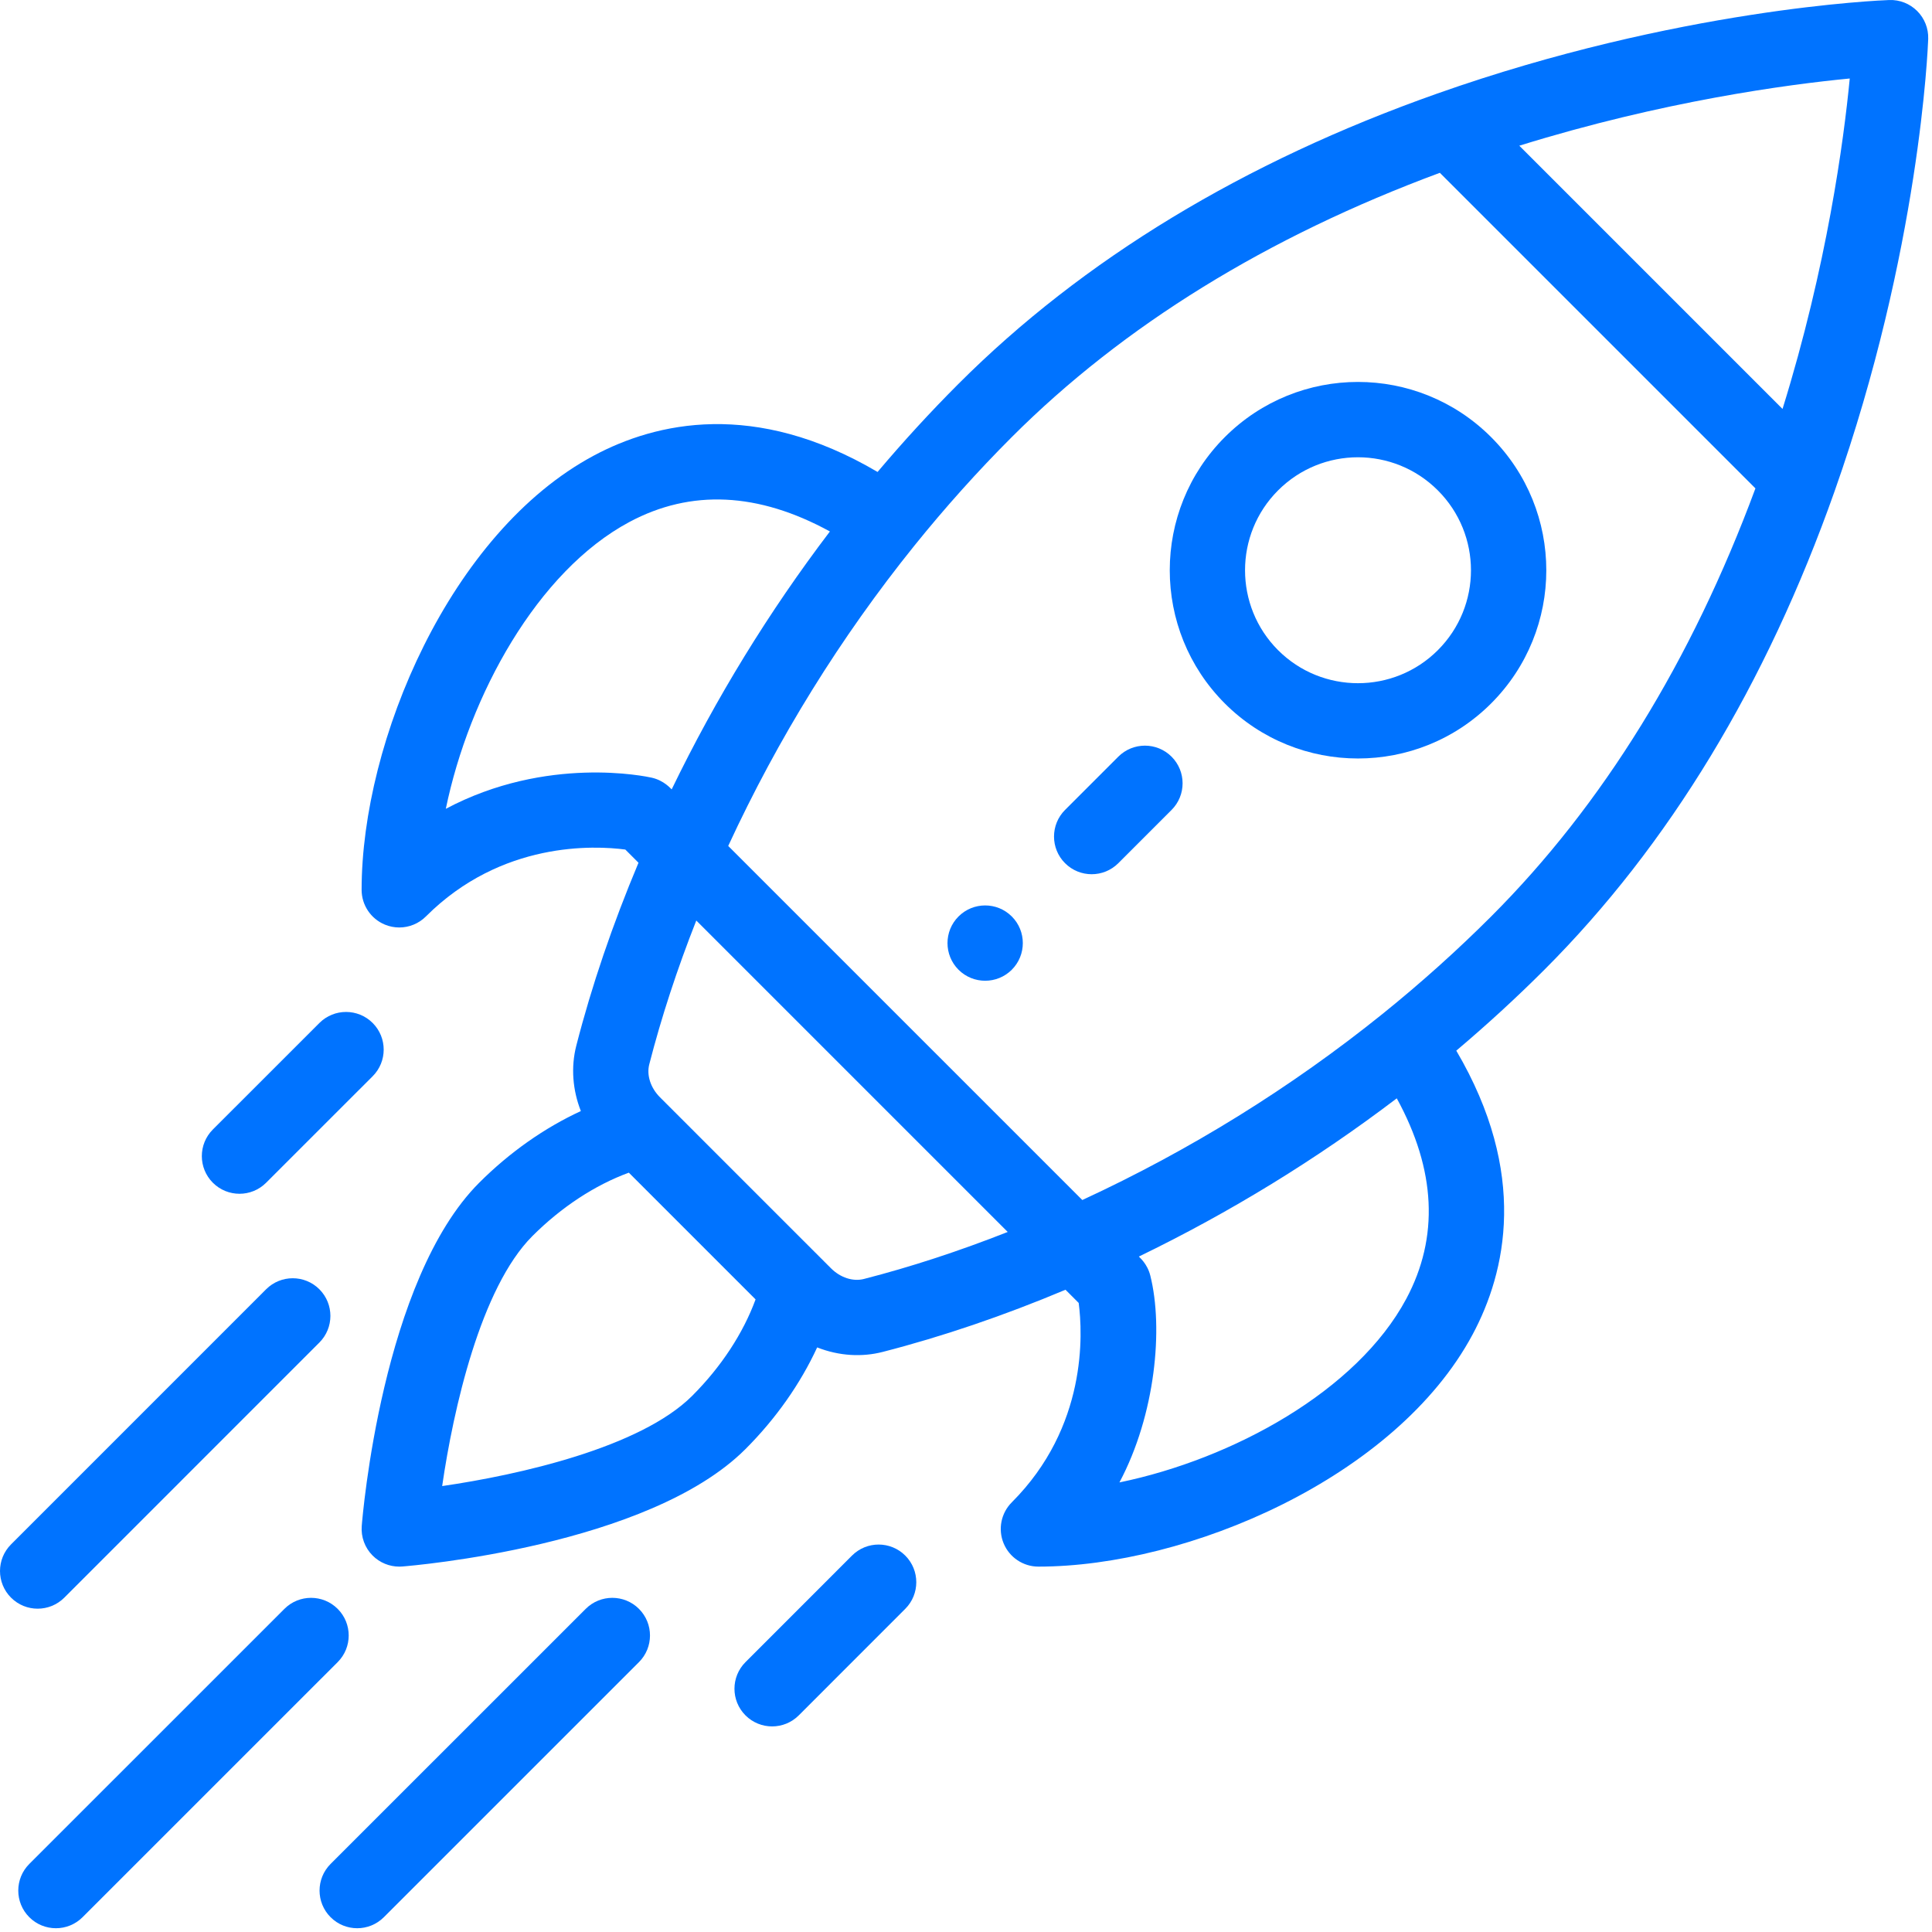
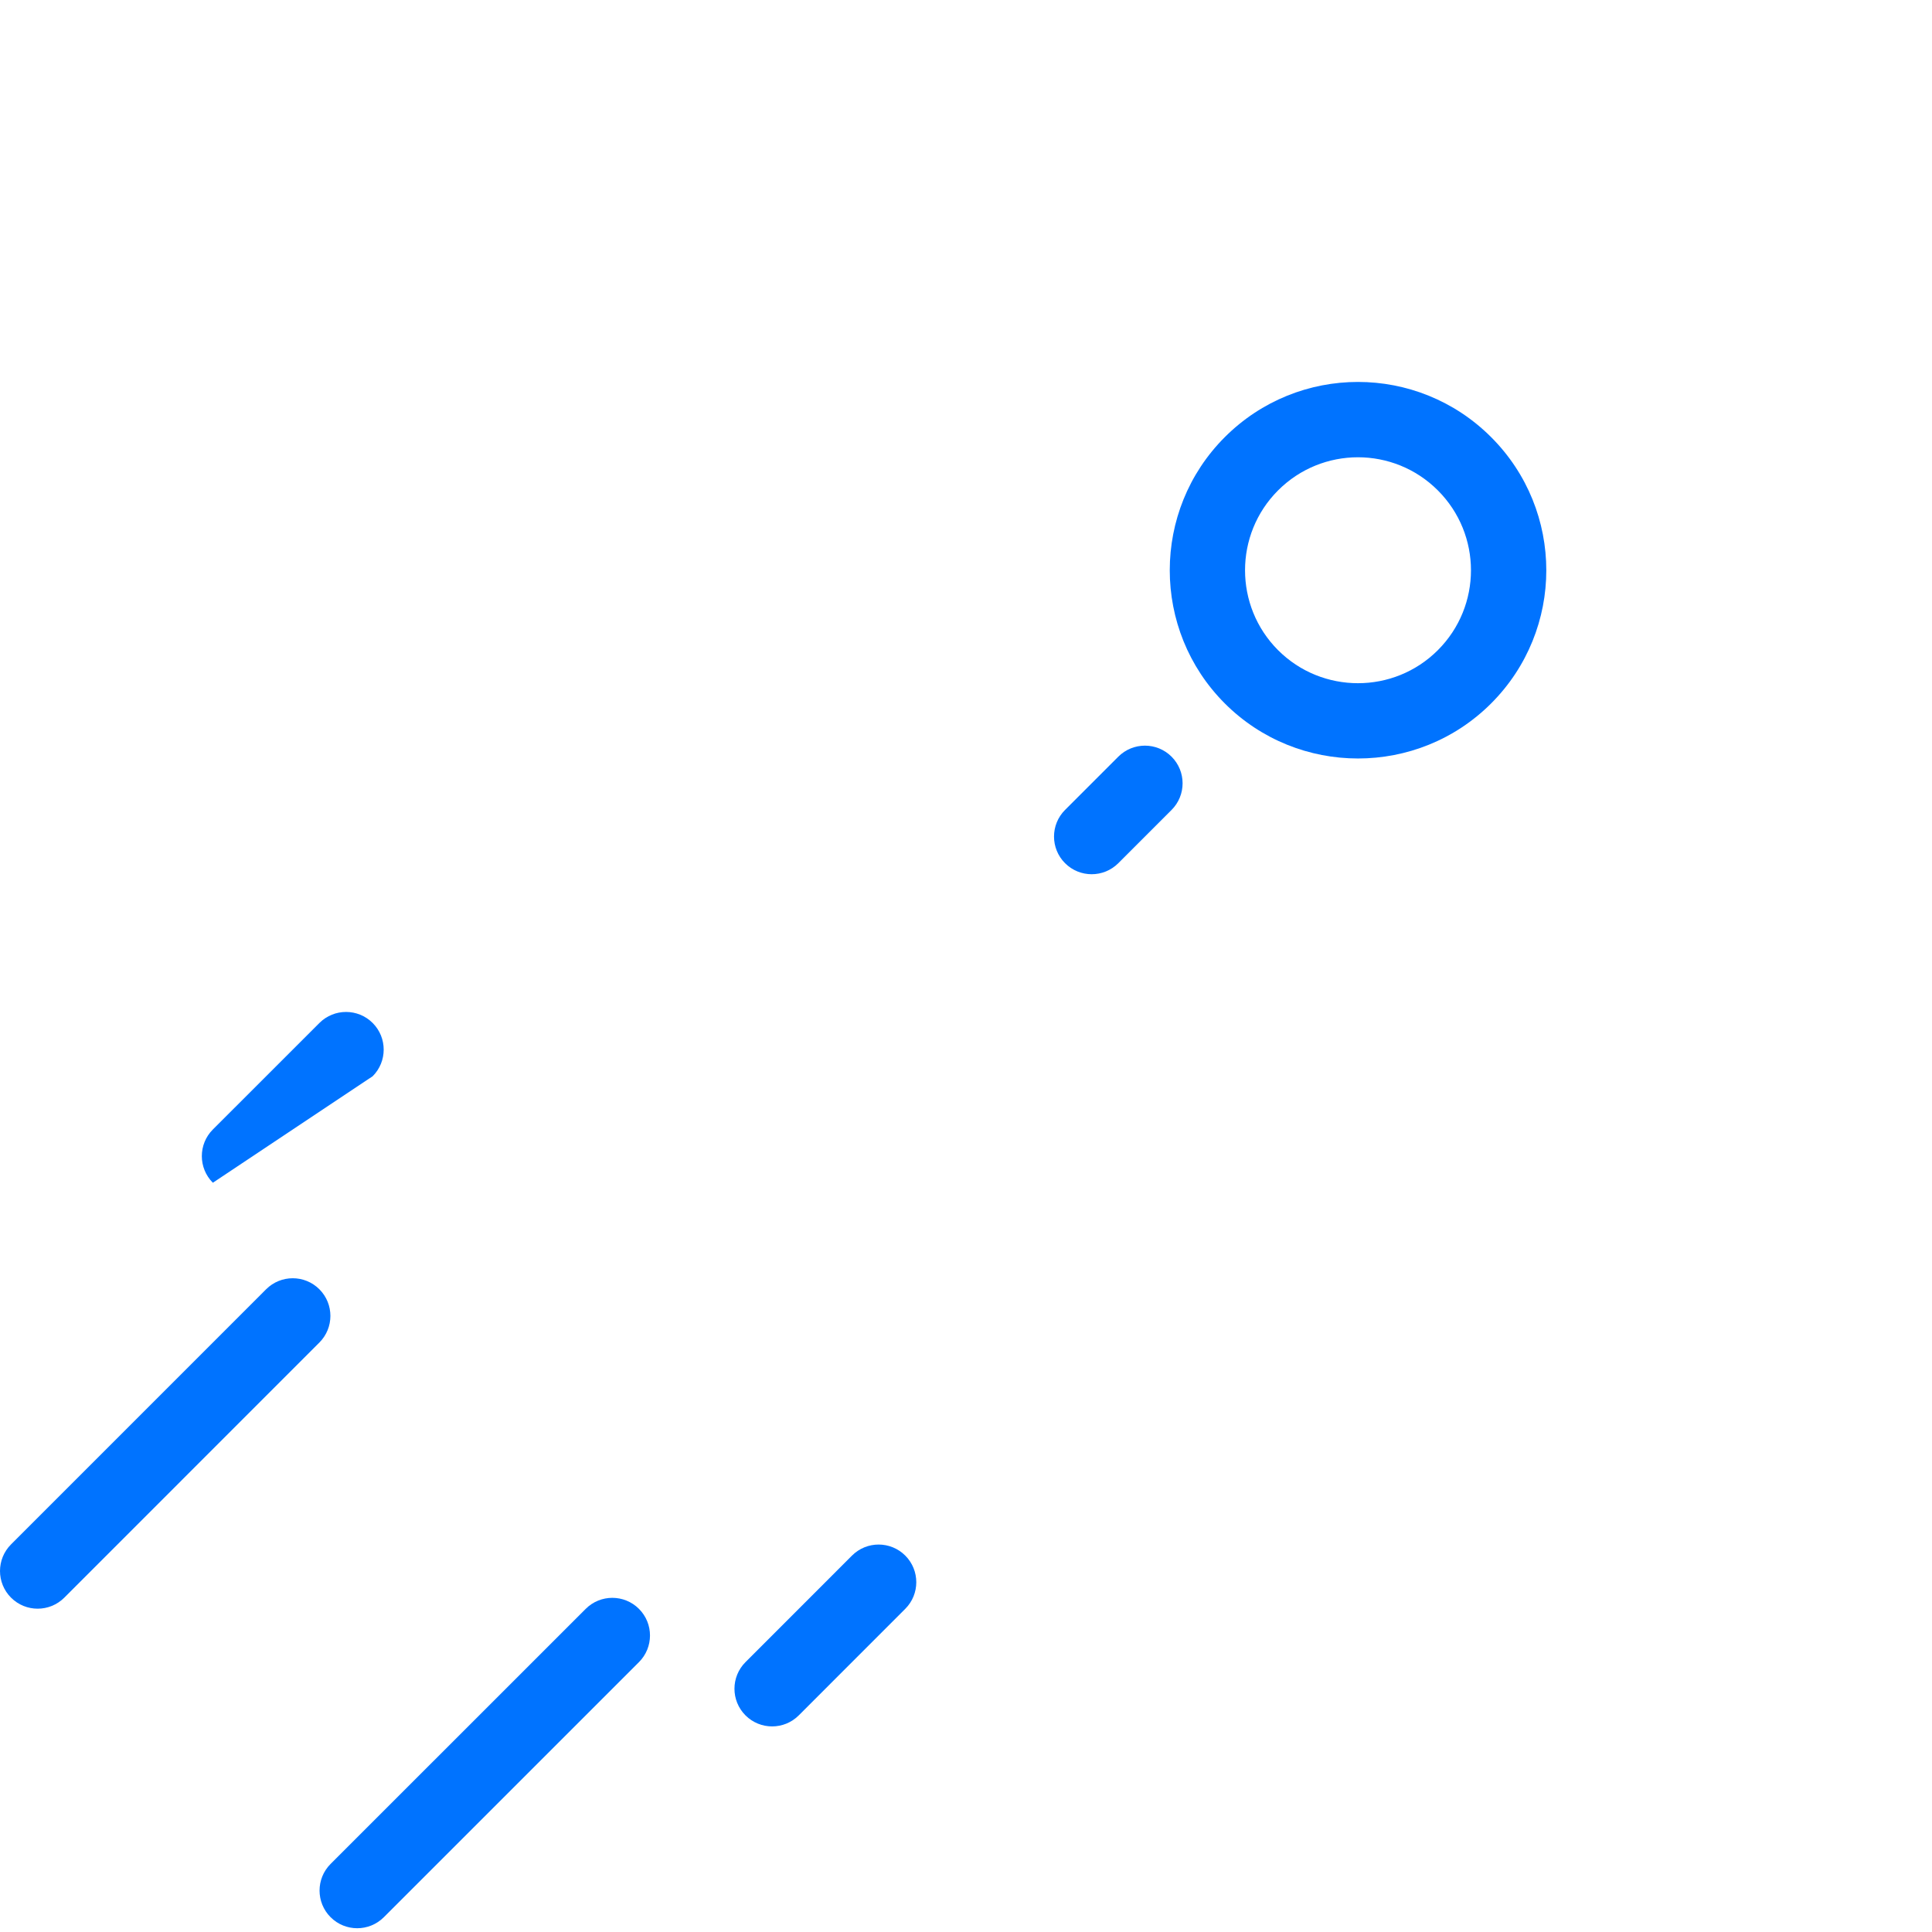
<svg xmlns="http://www.w3.org/2000/svg" width="100%" height="100%" viewBox="0 0 513 513" version="1.1" xml:space="preserve" style="fill-rule:evenodd;clip-rule:evenodd;stroke-linejoin:round;stroke-miterlimit:2;">
  <g>
    <g>
-       <path d="M268.662,243.351C264.752,239.441 258.422,239.441 254.512,243.351C250.612,247.251 250.612,253.581 254.512,257.491C258.422,261.391 264.752,261.391 268.662,257.491C272.562,253.581 272.562,247.251 268.662,243.351Z" style="fill:rgb(0,115,255);fill-rule:nonzero;" />
-     </g>
+       </g>
  </g>
  <g>
    <g>
      <path d="M395.933,116.07C376.393,96.531 344.761,96.53 325.22,116.07C305.731,135.559 305.73,167.279 325.223,186.784C344.719,206.268 376.439,206.276 395.933,186.782C415.471,167.244 415.475,135.611 395.933,116.07ZM381.791,172.639C370.098,184.333 351.064,184.333 339.365,172.641C327.67,160.939 327.669,141.905 339.363,130.212C351.086,118.489 370.066,118.487 381.791,130.212C393.514,141.934 393.516,160.915 381.791,172.639Z" style="fill:rgb(0,115,255);fill-rule:nonzero;" />
    </g>
  </g>
  <g>
    <g>
-       <path d="M509.07,2.929C507.106,0.966 504.426,-0.098 501.64,0.007C499.379,0.088 445.544,2.252 381.549,24.871C330.269,42.977 287.526,68.9 254.507,101.92C247.108,109.319 239.908,117.165 233.019,125.316C200.371,106.098 174.209,112.124 157.67,120.975C119.589,141.355 96.018,196.691 96.018,236.271C96.021,240.315 98.458,243.962 102.194,245.509C103.431,246.022 104.731,246.271 106.019,246.271C108.622,246.271 111.179,245.254 113.092,243.342C133.175,223.259 157.946,224.515 166.038,225.579L169.54,229.081C162.648,245.481 157.096,261.789 153.024,277.65C151.554,283.39 152.05,289.464 154.235,295.02C144.607,299.457 135.318,305.972 127.23,314.06C101.489,339.802 96.262,402.536 96.052,405.194C95.822,408.111 96.88,410.983 98.949,413.052C100.832,414.934 103.379,415.981 106.019,415.981C106.281,415.981 106.544,415.971 106.807,415.95C109.465,415.741 172.201,410.514 197.942,384.773C206.027,376.688 212.541,367.4 216.978,357.774C222.86,360.087 228.914,360.372 234.358,358.977C250.212,354.906 266.518,349.356 282.92,342.463L286.422,345.965C287.485,354.058 288.741,378.829 268.659,398.91C265.8,401.77 264.944,406.071 266.492,409.807C268.039,413.544 271.685,415.98 275.73,415.98C315.31,415.98 370.645,392.409 391.025,354.328C399.876,337.791 405.902,311.629 386.684,278.98C394.831,272.094 402.678,264.894 410.08,257.492C443.1,224.472 469.022,181.729 487.128,130.453C509.748,66.455 511.911,12.619 511.992,10.359C512.092,7.584 511.033,4.893 509.07,2.929ZM118.376,214.762C124.588,184.699 142.631,151.71 167.111,138.608C183.47,129.854 201.351,130.712 220.363,141.119C204.166,162.421 190.085,185.371 178.348,209.606C178.199,209.514 176.399,207.251 173.055,206.497C171.68,206.186 145.221,200.495 118.376,214.762ZM183.8,370.63C170.05,384.38 137.795,391.632 117.408,394.593C120.37,374.205 127.623,341.951 141.372,328.202C149.072,320.502 158,314.664 166.974,311.376L200.626,345.028C197.338,354.002 191.501,362.93 183.8,370.63ZM229.39,339.603C226.496,340.344 223.144,339.256 220.652,336.768C207.715,323.831 202.654,318.77 201.066,317.183C198.154,314.271 191.013,307.13 175.24,291.356C172.746,288.857 171.658,285.506 172.397,282.617C175.6,270.143 179.789,257.345 184.883,244.424L267.578,327.119C254.655,332.214 241.859,336.402 229.39,339.603ZM373.394,344.891C360.292,369.37 327.304,387.414 297.242,393.625C306.827,375.588 308.94,352.627 305.438,338.704C304.625,335.47 302.515,333.844 302.397,333.653C326.63,321.916 349.579,307.835 370.883,291.638C381.29,310.652 382.147,328.535 373.394,344.891ZM395.94,243.35C386.929,252.36 377.226,261.065 367.1,269.222C342.758,288.822 315.966,305.424 287.382,318.64L193.362,224.622C206.578,196.036 223.18,169.244 242.778,144.905C250.942,134.772 259.646,125.068 268.653,116.062C298.278,86.436 336.512,62.858 382.324,45.886L466.116,129.678C449.146,175.489 425.568,213.723 395.94,243.35ZM473.311,108.587L403.415,38.691C441.496,26.863 474.625,22.434 491.161,20.842C489.568,37.381 485.138,70.51 473.311,108.587Z" style="fill:rgb(0,115,255);fill-rule:nonzero;" />
-     </g>
+       </g>
  </g>
  <g>
    <g>
      <path d="M240.371,413.049C236.464,409.144 230.132,409.146 226.228,413.051L197.948,441.341C194.044,445.247 194.045,451.579 197.95,455.483C201.857,459.387 208.189,459.387 212.093,455.481L240.373,427.191C244.277,423.285 244.276,416.953 240.371,413.049Z" style="fill:rgb(0,115,255);fill-rule:nonzero;" />
    </g>
  </g>
  <g>
    <g>
-       <path d="M98.954,271.631C95.05,267.725 88.719,267.725 84.812,271.629L56.522,299.909C52.616,303.813 52.615,310.145 56.519,314.051C60.422,317.955 66.753,317.959 70.661,314.053L98.951,285.773C102.857,281.869 102.858,275.537 98.954,271.631Z" style="fill:rgb(0,115,255);fill-rule:nonzero;" />
+       <path d="M98.954,271.631C95.05,267.725 88.719,267.725 84.812,271.629L56.522,299.909C52.616,303.813 52.615,310.145 56.519,314.051L98.951,285.773C102.857,281.869 102.858,275.537 98.954,271.631Z" style="fill:rgb(0,115,255);fill-rule:nonzero;" />
    </g>
  </g>
  <g>
    <g>
      <path d="M169.663,427.2C165.76,423.295 159.427,423.295 155.521,427.199L87.781,494.929C83.875,498.834 83.875,505.166 87.78,509.071C91.683,512.976 98.016,512.978 101.922,509.072L169.662,441.342C173.568,437.437 173.568,431.105 169.663,427.2Z" style="fill:rgb(0,115,255);fill-rule:nonzero;" />
    </g>
  </g>
  <g>
    <g>
-       <path d="M89.663,427.2C85.759,423.295 79.426,423.295 75.521,427.199L7.781,494.929C3.875,498.834 3.875,505.166 7.78,509.071C11.683,512.976 18.016,512.978 21.922,509.072L89.662,441.342C93.568,437.437 93.568,431.105 89.663,427.2Z" style="fill:rgb(0,115,255);fill-rule:nonzero;" />
-     </g>
+       </g>
  </g>
  <g>
    <g>
      <path d="M84.802,342.338C80.898,338.434 74.565,338.434 70.66,342.339L2.93,410.079C-0.975,413.985 -0.975,420.316 2.931,424.222C6.836,428.127 13.168,428.127 17.073,424.221L84.803,356.481C88.708,352.575 88.708,346.244 84.802,342.338Z" style="fill:rgb(0,115,255);fill-rule:nonzero;" />
    </g>
  </g>
  <g>
    <g>
      <path d="M311.083,200.919C307.177,197.014 300.847,197.014 296.94,200.919L282.8,215.059C278.895,218.964 278.895,225.296 282.8,229.202C286.706,233.107 293.037,233.107 296.943,229.202L311.083,215.062C314.988,211.157 314.988,204.825 311.083,200.919Z" style="fill:rgb(0,115,255);fill-rule:nonzero;" />
    </g>
  </g>
</svg>